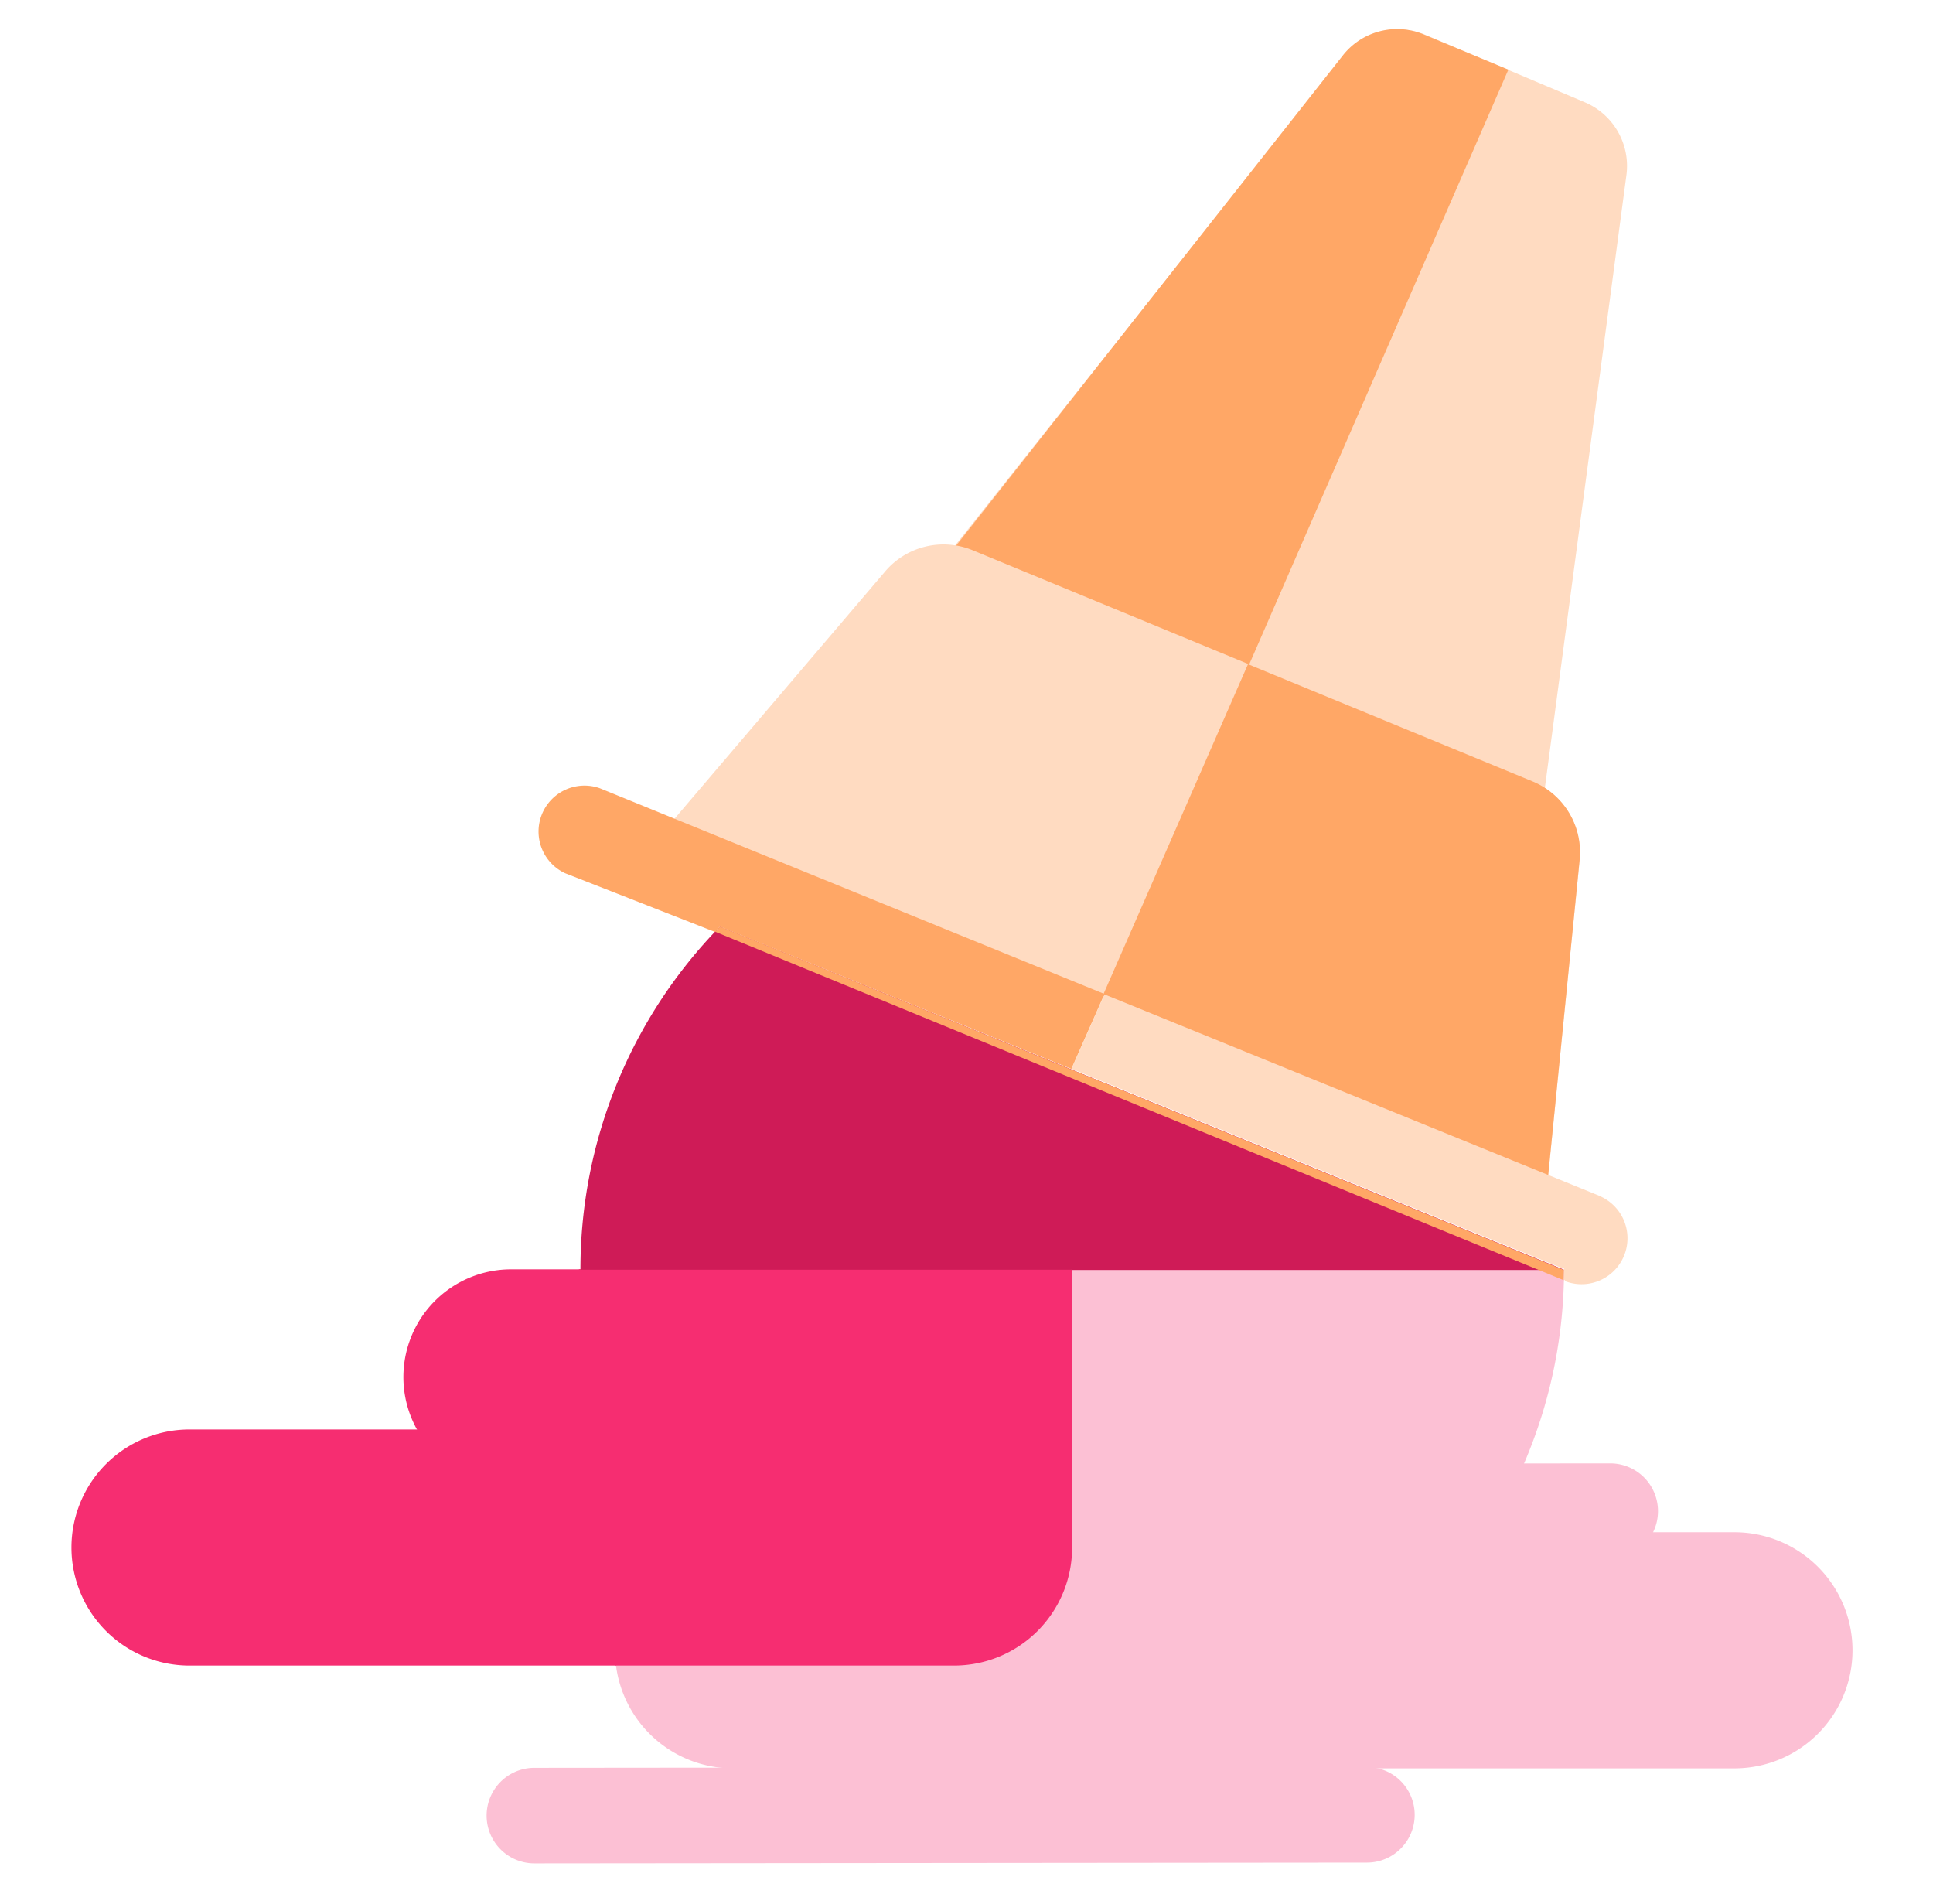
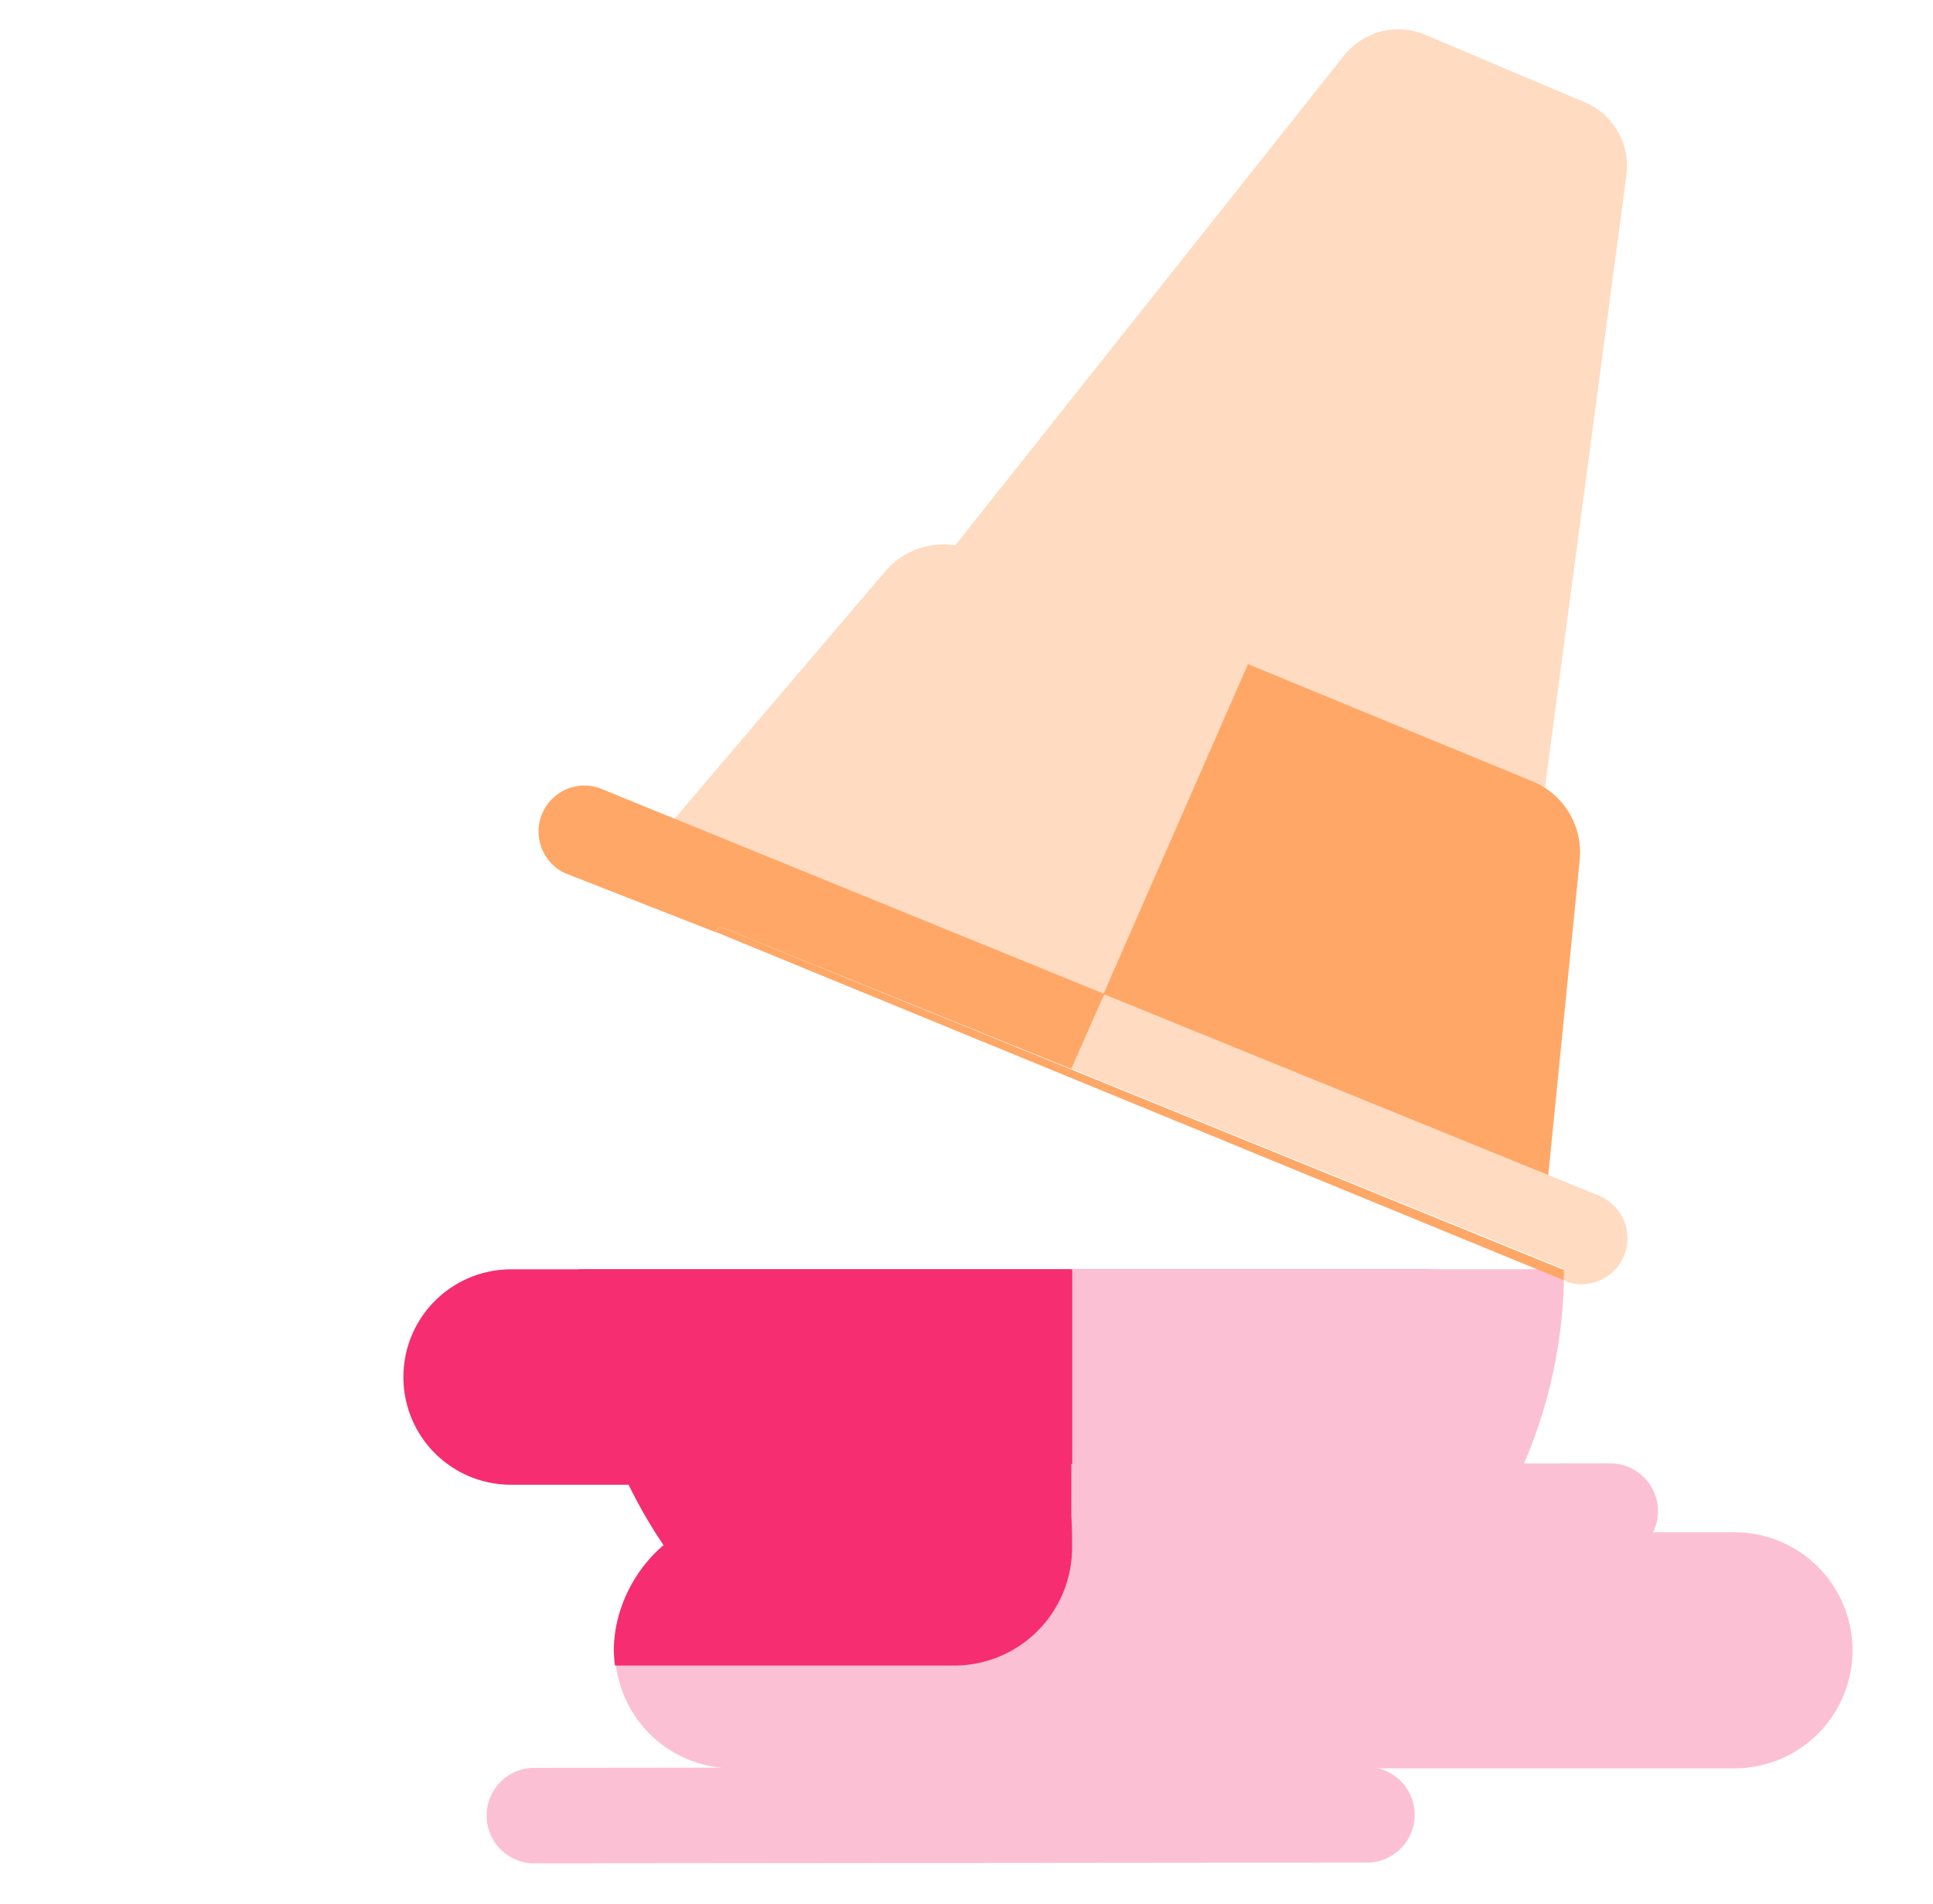
<svg xmlns="http://www.w3.org/2000/svg" id="Layer_1" data-name="Layer 1" viewBox="0 0 149.36 147.09">
  <defs>
    <style>.cls-1{fill:#ffdbc1;}.cls-2{fill:#ffa766;}.cls-3{fill:#f62d71;}.cls-4{fill:#fcc0d4;}.cls-5{fill:#cf1b57;}</style>
  </defs>
  <path class="cls-1" d="M60.19,59.28l43.67-55a5.36,5.36,0,0,1,6.25-1.6L122.45,7.9a5.34,5.34,0,0,1,3.22,5.63l-9.15,68.74a5.34,5.34,0,0,1-7.29,4.25l-46.86-19A5.35,5.35,0,0,1,60.19,59.28Z" />
-   <path class="cls-2" d="M93.28,58.77,116.55,5.38,110,2.66a5.33,5.33,0,0,0-6.24,1.62L69.09,48.22Z" />
  <path class="cls-3" d="M118.39,106.38h0a8.33,8.33,0,0,0-8.32-8.32H39.49a8.32,8.32,0,0,0-8.32,8.32h0a8.31,8.31,0,0,0,8.32,8.32h70.58A8.32,8.32,0,0,0,118.39,106.38Z" />
  <path class="cls-4" d="M124.49,113.05h0l-64.38.06h0a3.69,3.69,0,0,0,0,7.38h0l64.31-.06h0a3.69,3.69,0,0,0,0-7.38Z" />
  <path class="cls-3" d="M44.73,98.05a38,38,0,0,0,38.05,38v-38Z" />
-   <path class="cls-3" d="M101.14,119.55h0A9.12,9.12,0,0,0,92,110.43H14.64a9.12,9.12,0,0,0-9.12,9.12h0a9.12,9.12,0,0,0,9.12,9.12H92A9.12,9.12,0,0,0,101.14,119.55Z" />
  <path class="cls-4" d="M143.14,127.49h0a9.12,9.12,0,0,0-9.12-9.12H56.64a9.12,9.12,0,0,0-9.12,9.12h0a9.12,9.12,0,0,0,9.12,9.12H134A9.12,9.12,0,0,0,143.14,127.49Z" />
  <path class="cls-4" d="M120.85,98.05a38,38,0,0,1-38,38v-38Z" />
  <path class="cls-4" d="M105.64,136.51h0l-64.38.06h0a3.69,3.69,0,0,0,.06,7.38h0l64.3-.06h0a3.69,3.69,0,0,0,0-7.38Z" />
  <path class="cls-3" d="M56.55,117.32c-5,0-9.12,5.13-9.12,10.17a9.23,9.23,0,0,0,.09,1.18H73.71a9.12,9.12,0,0,0,9.13-9.12c0-.4,0-2-.08-2.43l-16.78.2Z" />
  <path class="cls-1" d="M52,63.39,68.39,44.15a5.91,5.91,0,0,1,6.77-1.64l43.27,17.86a5.93,5.93,0,0,1,3.63,6.06L119.61,91Z" />
  <path class="cls-2" d="M118.43,60.37l-22-9.06L85.2,76.94l34.41,14,2.45-24.56A5.93,5.93,0,0,0,118.43,60.37Z" />
-   <path class="cls-5" d="M44.85,98.09H82.9V82.66L55.63,71.58A37.88,37.88,0,0,0,44.85,98.09Z" />
-   <polygon class="cls-5" points="120.75 98.05 82.86 82.65 82.8 82.67 82.8 98.11 120.84 98.11 120.75 98.05" />
  <path class="cls-1" d="M123.73,92.44h0L85.34,76.82l-2.56,5.79.12,0h0l37.85,15.38h.1c0,.29,0,.57,0,.85L121,99h0a3.55,3.55,0,0,0,2.74-6.54Z" />
  <path class="cls-2" d="M55.63,71.58l27.15,11,2.56-5.79-39-15.9h0a3.55,3.55,0,0,0-2.67,6.57h0L55.26,72C55.38,71.85,55.5,71.71,55.63,71.58Z" />
  <polygon class="cls-2" points="120.82 98.9 120.84 98.11 55.63 71.58 55.26 71.98 120.82 98.9" />
</svg>